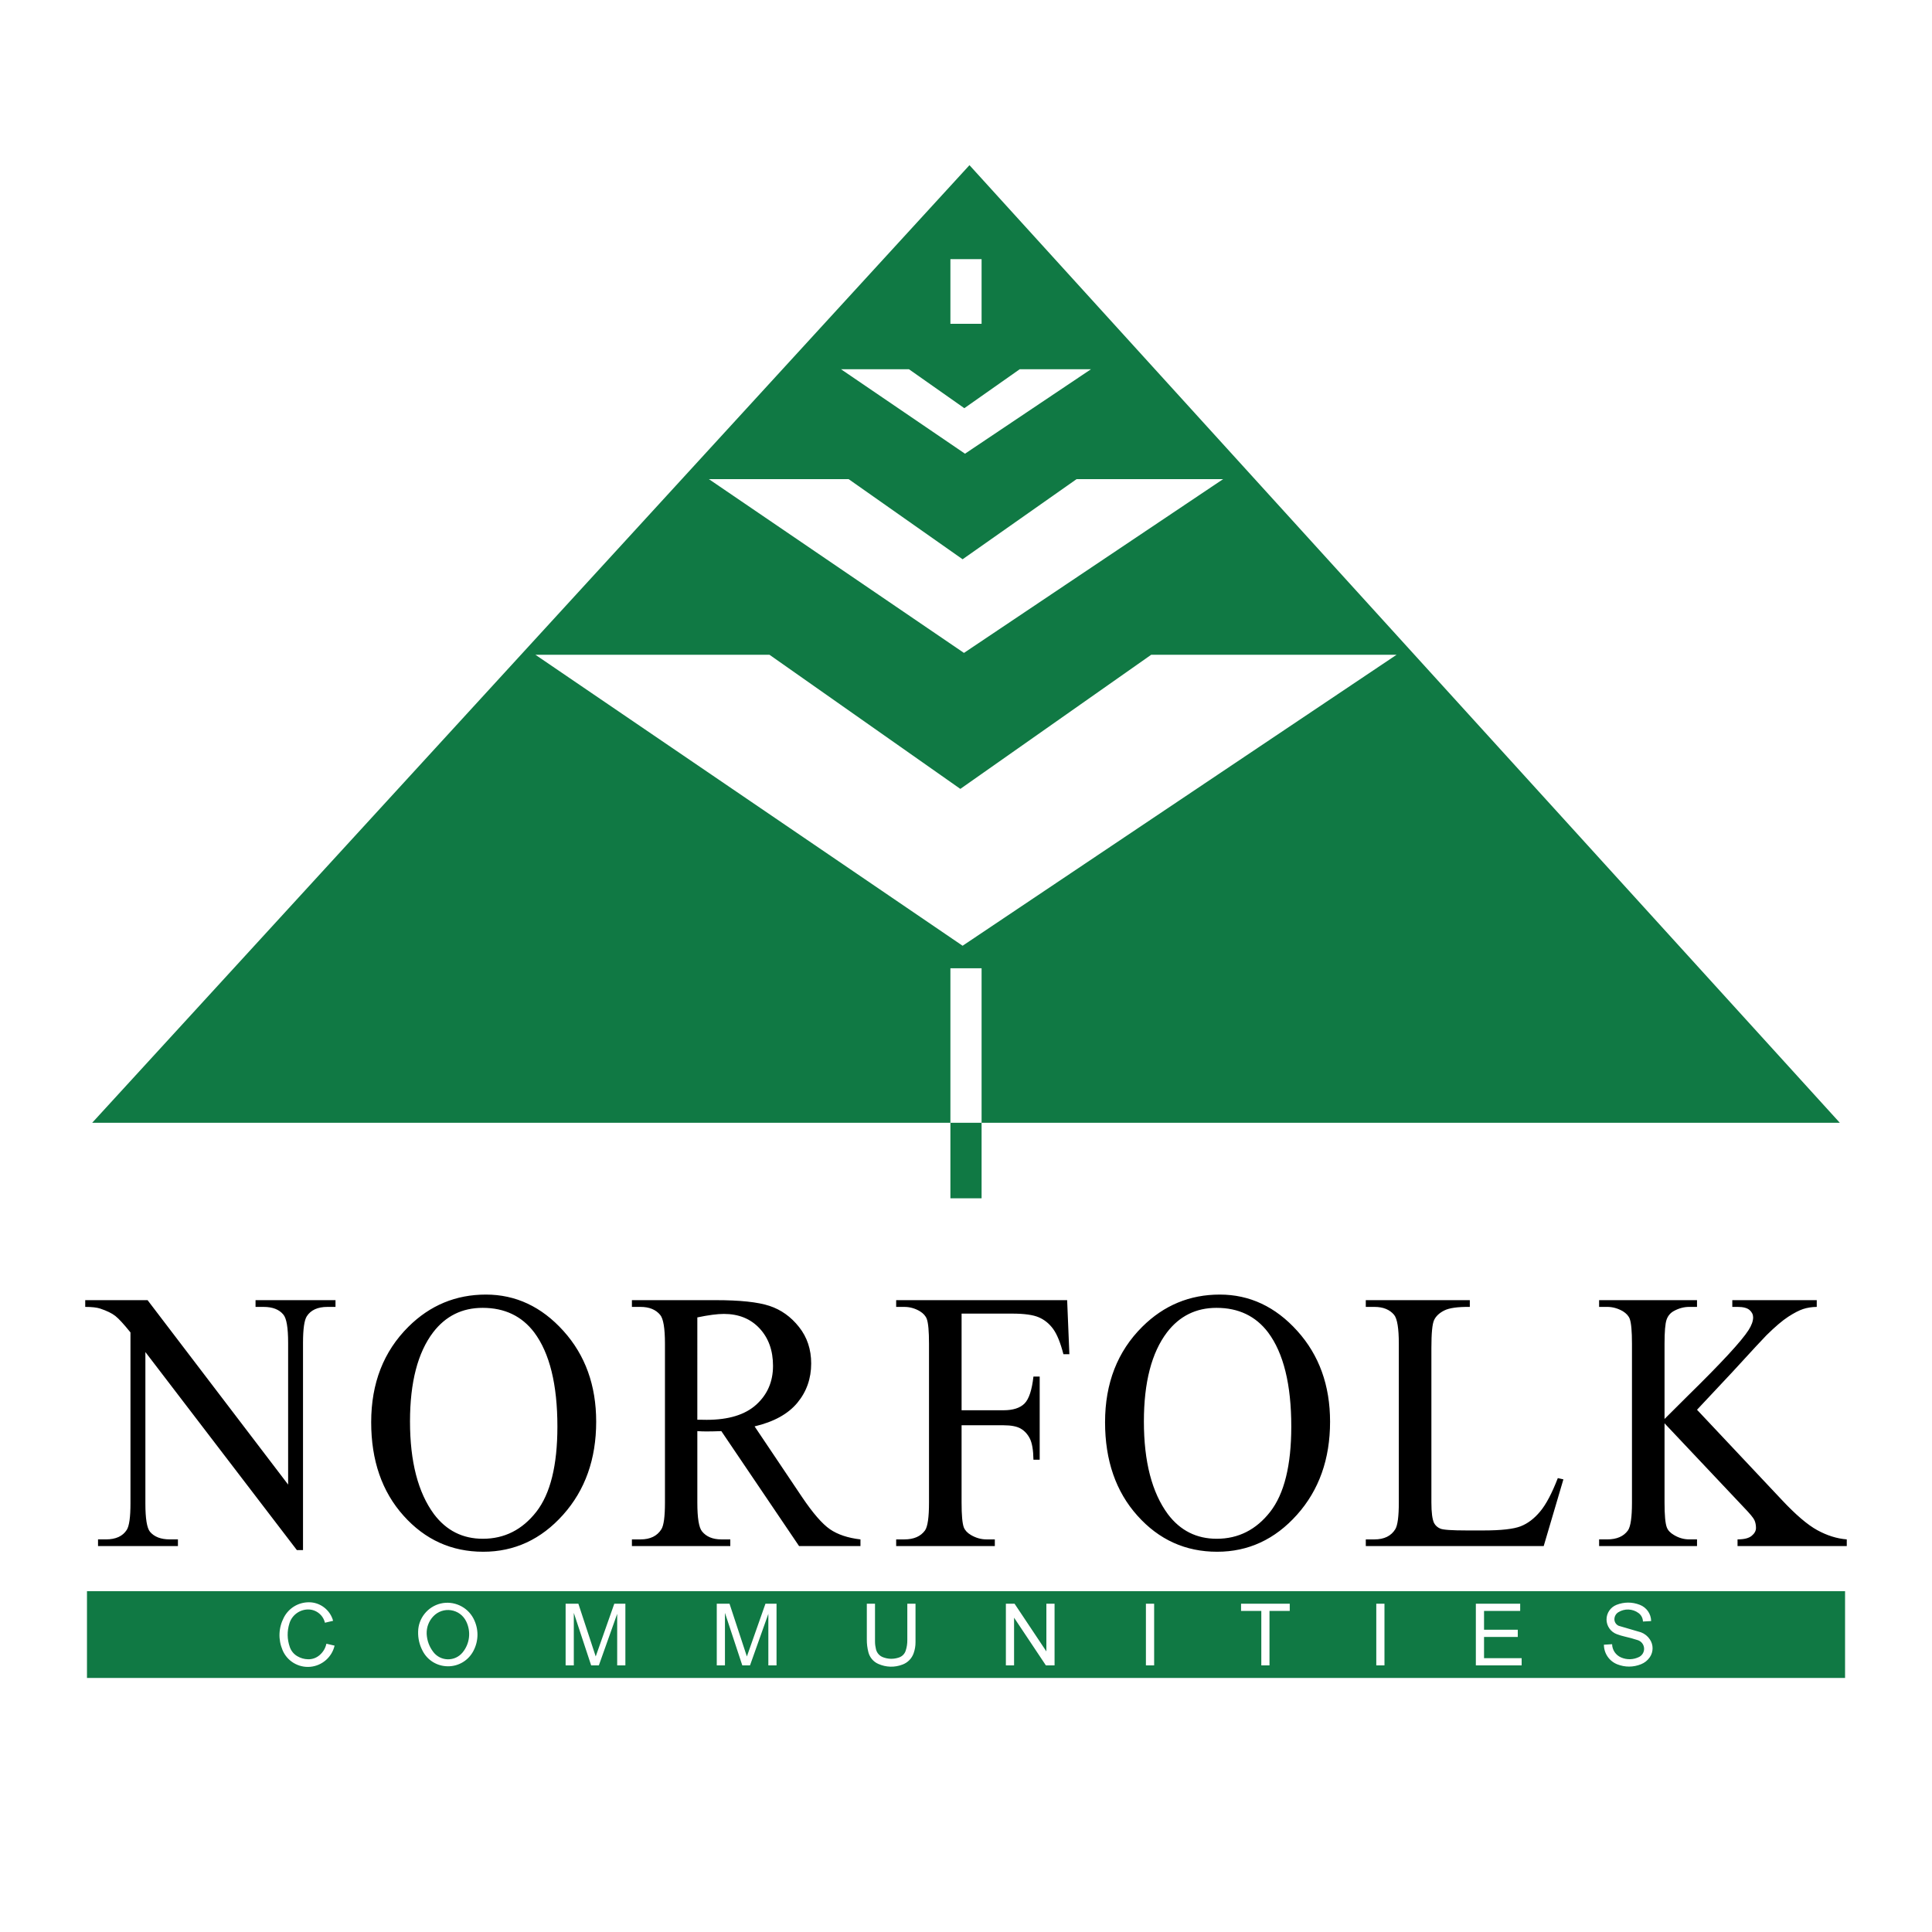
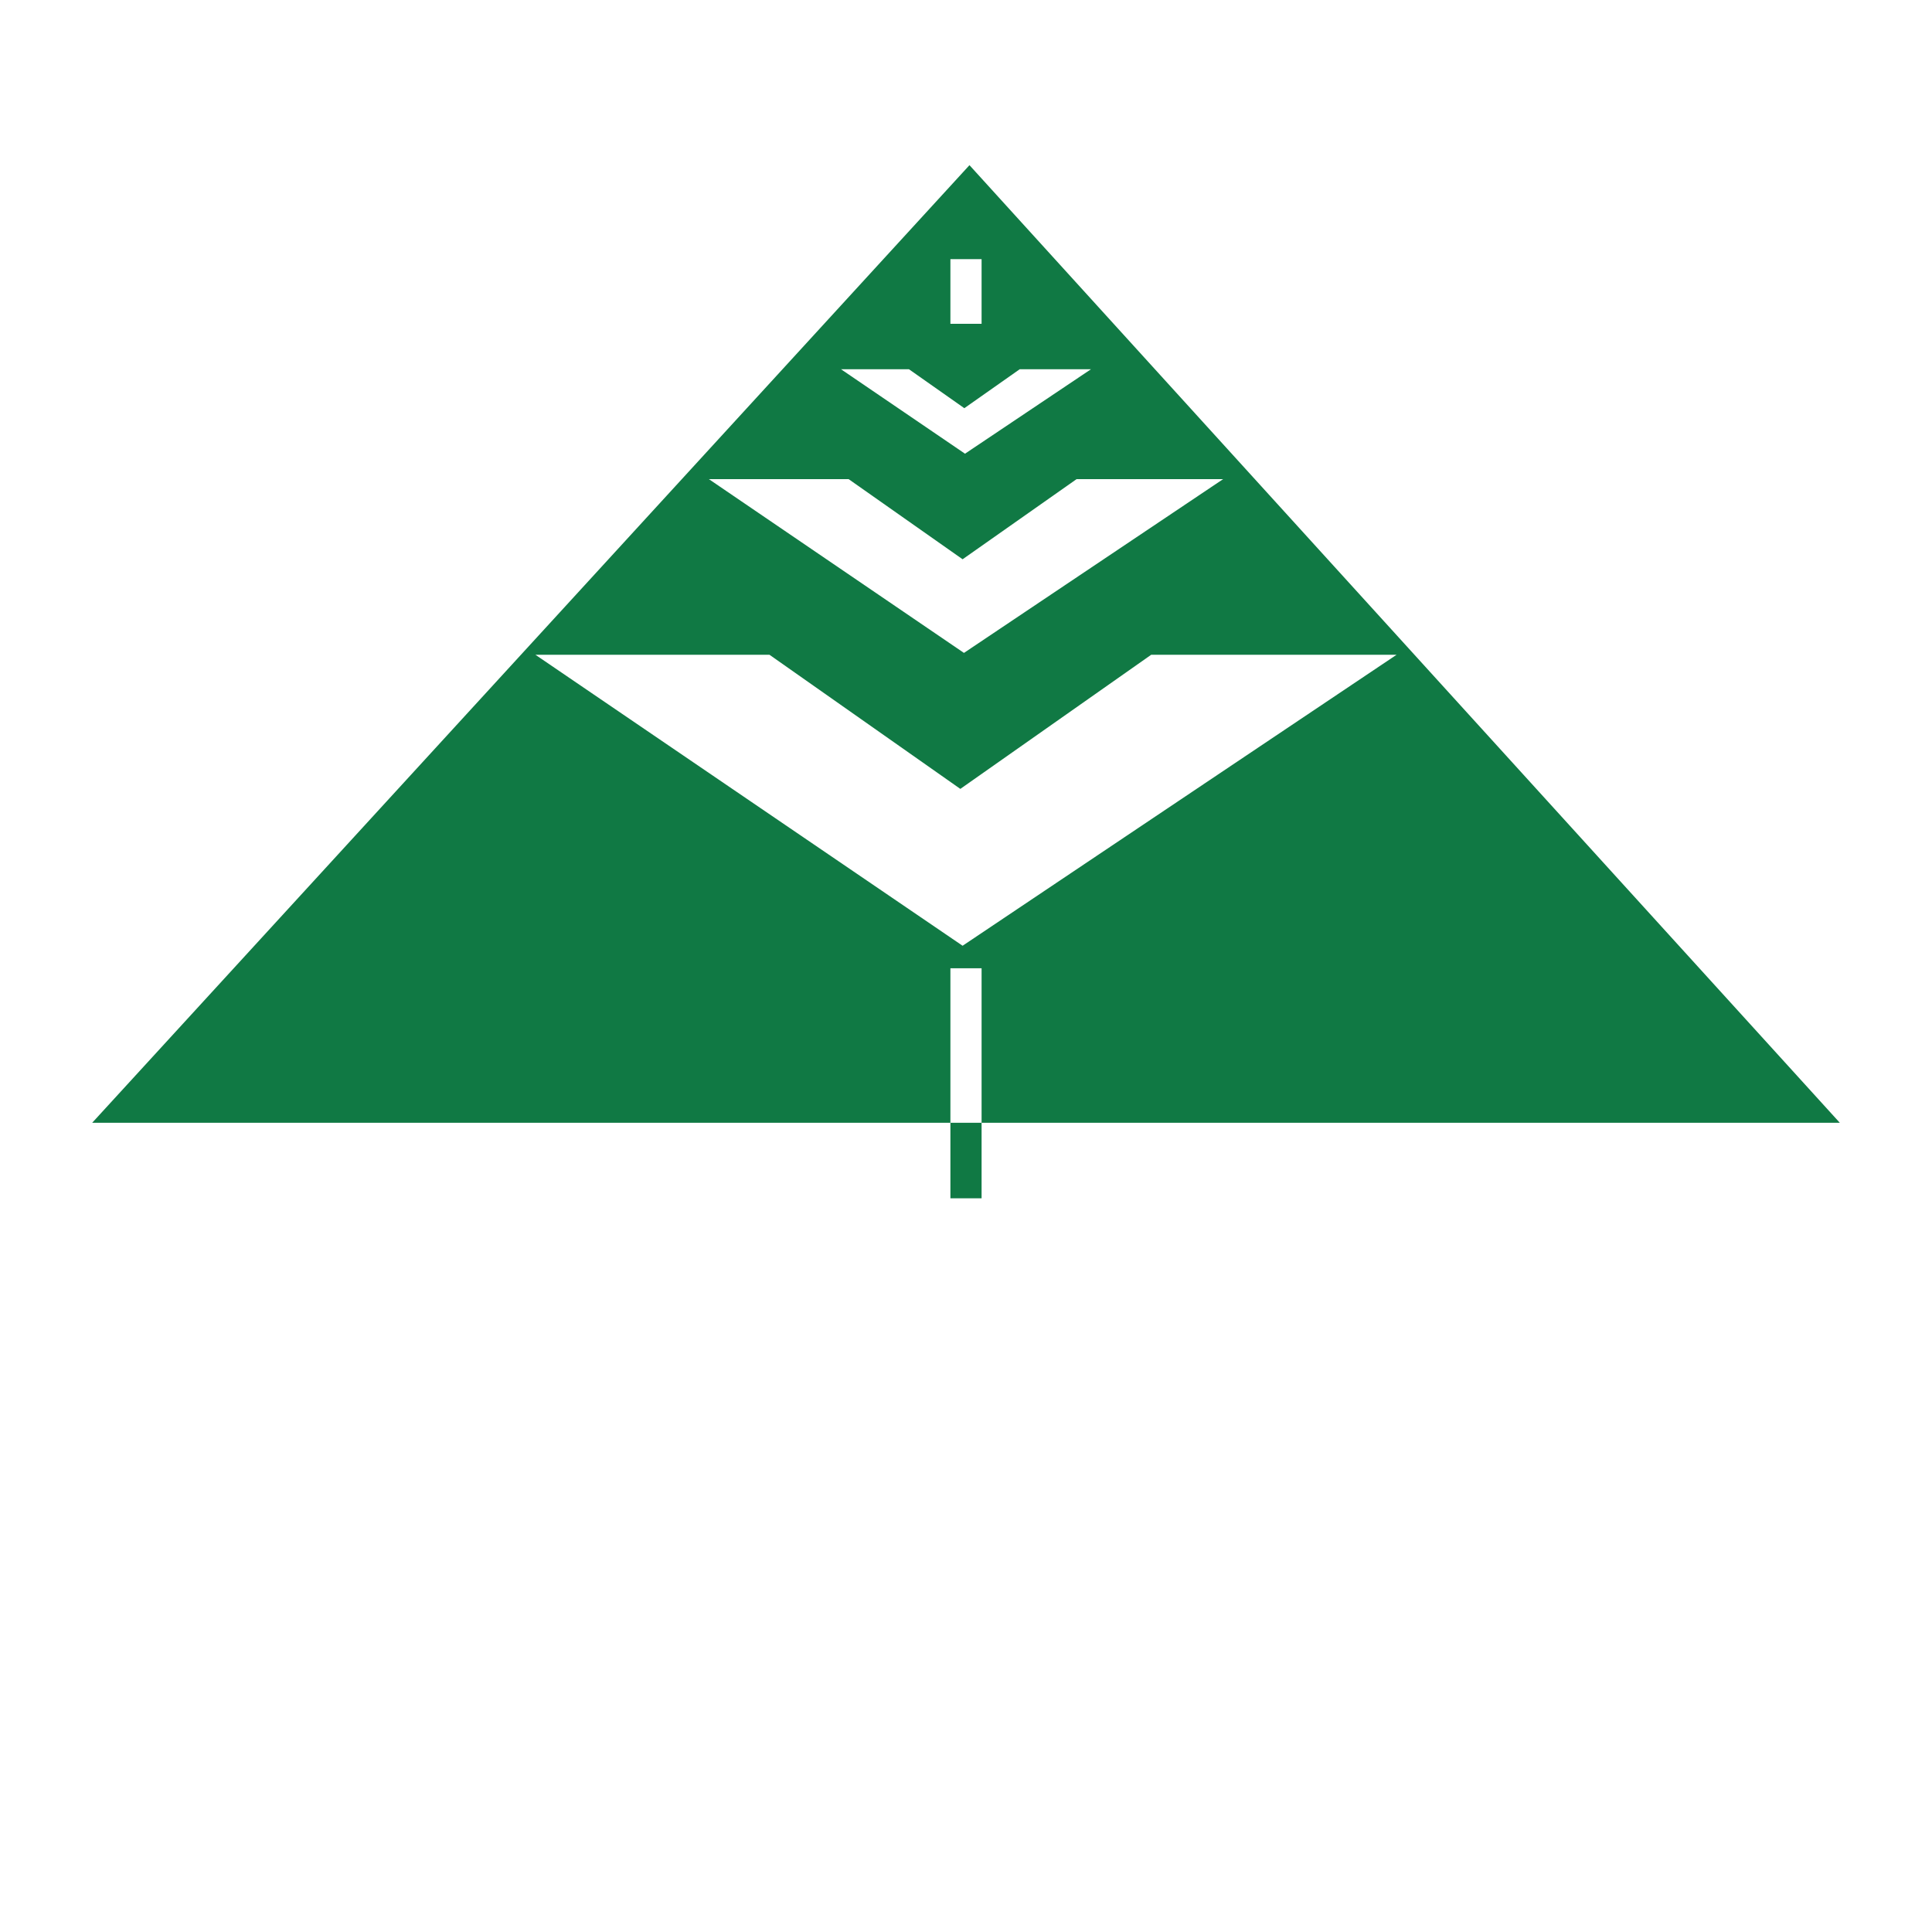
<svg xmlns="http://www.w3.org/2000/svg" version="1.0" id="Layer_1" x="0px" y="0px" width="192.756px" height="192.756px" viewBox="0 0 192.756 192.756" enable-background="new 0 0 192.756 192.756" xml:space="preserve">
  <g>
    <polygon fill-rule="evenodd" clip-rule="evenodd" fill="#FFFFFF" points="0,0 192.756,0 192.756,192.756 0,192.756 0,0  " />
    <path fill-rule="evenodd" clip-rule="evenodd" fill="#107944" d="M9.196,112.021l87.528-95.542l86.836,95.542H9.196L9.196,112.021z    M94.822,32.304v-6.45h3.111v6.45H94.822L94.822,32.304z M96.039,94.358L53.417,65.325h23.352l19.044,13.383l19.043-13.383h24.482   L96.039,94.358L96.039,94.358z M96.174,65.141L70.726,47.804h13.943l11.37,7.994l11.37-7.994h14.621L96.174,65.141L96.174,65.141z    M96.279,45.266l-12.375-8.429h6.78l5.528,3.888l5.528-3.888h7.11L96.279,45.266L96.279,45.266z M94.822,119.557V96.604h3.111   v22.952H94.822L94.822,119.557z" />
-     <path fill-rule="evenodd" clip-rule="evenodd" d="M8.504,129.717h6.22l14.023,18.4v-14.145c0-1.512-0.16-2.451-0.48-2.82   c-0.417-0.508-1.075-0.762-1.975-0.762h-0.796v-0.674h7.977v0.674h-0.807c-0.97,0-1.659,0.314-2.058,0.936   c-0.25,0.391-0.376,1.273-0.376,2.646v20.682H29.62l-15.115-19.76v15.111c0,1.506,0.153,2.443,0.459,2.82   c0.428,0.506,1.085,0.76,1.975,0.76h0.813v0.664H9.78v-0.664h0.792c0.981,0,1.669-0.316,2.072-0.945   c0.247-0.383,0.373-1.262,0.373-2.635v-17.068c-0.665-0.828-1.169-1.375-1.509-1.643c-0.341-0.268-0.845-0.514-1.509-0.736   c-0.334-0.111-0.832-0.168-1.496-0.168V129.717L8.504,129.717z M48.48,129.16c2.976,0,5.556,1.211,7.733,3.627   c2.18,2.416,3.268,5.436,3.268,9.055c0,3.727-1.099,6.822-3.296,9.283c-2.198,2.461-4.857,3.693-7.973,3.693   c-3.157,0-5.81-1.201-7.956-3.604c-2.149-2.398-3.223-5.508-3.223-9.322c0-3.893,1.241-7.068,3.721-9.529   C42.906,130.229,45.482,129.16,48.48,129.16L48.48,129.16z M48.153,130.484c-2.044,0-3.689,0.814-4.938,2.441   c-1.537,2.023-2.309,4.99-2.309,8.895c0,4.006,0.8,7.09,2.396,9.252c1.235,1.635,2.858,2.451,4.872,2.451   c2.152,0,3.929-0.896,5.334-2.689c1.401-1.799,2.104-4.629,2.104-8.502c0-4.197-0.772-7.33-2.312-9.395   C52.061,131.303,50.343,130.484,48.153,130.484L48.153,130.484z M85.848,154.25h-6.126l-7.754-11.467   c-0.574,0.021-1.04,0.031-1.398,0.031c-0.146,0-0.306,0-0.476-0.004c-0.167-0.002-0.341-0.014-0.521-0.027v7.131   c0,1.537,0.156,2.494,0.469,2.873c0.428,0.531,1.071,0.799,1.926,0.799h0.894v0.664h-9.816v-0.664h0.862   c0.967,0,1.659-0.34,2.08-1.014c0.236-0.379,0.355-1.264,0.355-2.658v-15.848c0-1.547-0.16-2.506-0.48-2.883   c-0.438-0.527-1.092-0.793-1.955-0.793h-0.862v-0.674h8.349c2.434,0,4.228,0.191,5.383,0.574c1.154,0.383,2.135,1.084,2.941,2.104   c0.81,1.018,1.213,2.232,1.213,3.641c0,1.506-0.462,2.812-1.38,3.922c-0.921,1.113-2.343,1.898-4.266,2.354l4.725,7.037   c1.088,1.613,2.017,2.688,2.796,3.225c0.775,0.531,1.791,0.869,3.042,1.014V154.25L85.848,154.25z M69.572,141.646   c0.212,0,0.396,0,0.553,0.004c0.156,0.004,0.285,0.006,0.386,0.006c2.187,0,3.835-0.508,4.948-1.52   c1.112-1.012,1.665-2.301,1.665-3.865c0-1.533-0.448-2.779-1.345-3.742c-0.897-0.959-2.083-1.439-3.561-1.439   c-0.65,0-1.534,0.115-2.646,0.348V141.646L69.572,141.646z M95.938,131.059v9.643h4.179c0.957,0,1.659-0.227,2.104-0.676   c0.441-0.451,0.736-1.348,0.886-2.688h0.623v8.297h-0.623c-0.014-0.949-0.132-1.648-0.351-2.094   c-0.219-0.441-0.525-0.777-0.911-1.004s-0.963-0.338-1.729-0.338h-4.179v7.715c0,1.238,0.073,2.059,0.219,2.463   c0.115,0.299,0.351,0.557,0.709,0.768c0.501,0.293,1.016,0.441,1.555,0.441h0.834v0.664h-9.843v-0.664h0.814   c0.945,0,1.631-0.299,2.062-0.893c0.268-0.383,0.4-1.311,0.4-2.779v-15.848c0-1.244-0.073-2.064-0.219-2.465   c-0.108-0.299-0.337-0.561-0.692-0.779c-0.483-0.285-1.001-0.432-1.551-0.432h-0.814v-0.674h17.059l0.222,5.393h-0.595   c-0.295-1.146-0.636-1.988-1.025-2.521c-0.39-0.535-0.869-0.92-1.439-1.164c-0.566-0.242-1.45-0.365-2.643-0.365H95.938   L95.938,131.059z M121.699,129.16c2.977,0,5.557,1.211,7.733,3.627c2.181,2.416,3.269,5.436,3.269,9.055   c0,3.727-1.099,6.822-3.297,9.283c-2.197,2.461-4.857,3.693-7.973,3.693c-3.157,0-5.81-1.201-7.955-3.604   c-2.148-2.398-3.224-5.508-3.224-9.322c0-3.893,1.241-7.068,3.721-9.529C116.126,130.229,118.702,129.16,121.699,129.16   L121.699,129.16z M121.373,130.484c-2.045,0-3.689,0.814-4.938,2.441c-1.537,2.023-2.309,4.99-2.309,8.895   c0,4.006,0.8,7.09,2.396,9.252c1.234,1.635,2.858,2.451,4.871,2.451c2.152,0,3.93-0.896,5.334-2.689   c1.401-1.799,2.104-4.629,2.104-8.502c0-4.197-0.771-7.33-2.312-9.395C125.281,131.303,123.563,130.484,121.373,130.484   L121.373,130.484z M155.424,147.471l0.557,0.125l-1.965,6.654h-17.75v-0.664h0.862c0.97,0,1.665-0.34,2.079-1.014   c0.236-0.387,0.354-1.277,0.354-2.678v-15.828c0-1.533-0.156-2.492-0.47-2.883c-0.441-0.527-1.096-0.793-1.964-0.793h-0.862v-0.674   h10.379v0.674c-1.214-0.014-2.065,0.107-2.56,0.363c-0.49,0.25-0.827,0.568-1.005,0.955c-0.181,0.389-0.268,1.311-0.268,2.768   v15.418c0,0.998,0.087,1.684,0.268,2.062c0.136,0.25,0.341,0.438,0.622,0.555c0.282,0.123,1.162,0.182,2.636,0.182h1.68   c1.756,0,2.99-0.139,3.699-0.414c0.71-0.277,1.356-0.768,1.944-1.475C154.248,150.104,154.836,148.99,155.424,147.471   L155.424,147.471z M169.312,140.652l8.452,8.984c1.388,1.484,2.569,2.494,3.55,3.031c0.984,0.537,1.962,0.842,2.938,0.918v0.664   h-10.897v-0.664c0.654,0,1.123-0.117,1.408-0.354c0.289-0.236,0.432-0.498,0.432-0.785c0-0.293-0.053-0.557-0.156-0.783   c-0.104-0.229-0.459-0.656-1.061-1.279l-7.907-8.381v7.91c0,1.238,0.073,2.059,0.223,2.463c0.107,0.299,0.345,0.557,0.709,0.768   c0.483,0.293,0.995,0.441,1.533,0.441h0.776v0.664h-9.768v-0.664h0.813c0.946,0,1.635-0.299,2.062-0.893   c0.268-0.383,0.403-1.311,0.403-2.779v-15.848c0-1.244-0.073-2.072-0.223-2.482c-0.107-0.289-0.338-0.543-0.688-0.762   c-0.497-0.285-1.016-0.432-1.555-0.432h-0.813v-0.674h9.768v0.674h-0.776c-0.531,0-1.043,0.141-1.533,0.41   c-0.351,0.191-0.595,0.484-0.729,0.869c-0.133,0.387-0.202,1.184-0.202,2.396v7.508c0.227-0.234,0.995-0.998,2.309-2.299   c3.349-3.283,5.376-5.473,6.078-6.576c0.303-0.479,0.452-0.896,0.452-1.262c0-0.277-0.118-0.525-0.354-0.732   c-0.236-0.209-0.637-0.314-1.2-0.314h-0.524v-0.674h8.425v0.674c-0.501,0.008-0.953,0.078-1.359,0.213   c-0.403,0.133-0.901,0.389-1.484,0.768c-0.585,0.379-1.308,0.996-2.17,1.844c-0.243,0.236-1.388,1.475-3.432,3.703L169.312,140.652   L169.312,140.652z" />
-     <path fill-rule="evenodd" clip-rule="evenodd" fill="#107944" d="M8.678,167.408v-8.654h175.404v8.654H8.678L8.678,167.408z    M32.565,163.994l0.817,0.191c-0.268,1.154-1.255,2.012-2.438,2.113s-2.302-0.576-2.757-1.672c-0.445-1.061-0.4-2.219,0.132-3.244   c0.483-0.939,1.436-1.52,2.493-1.523c1.126-0.008,2.131,0.762,2.423,1.85l-0.817,0.191c-0.178-0.766-0.87-1.318-1.655-1.324   c-0.859-0.004-1.631,0.559-1.884,1.379c-0.251,0.793-0.237,1.594,0.038,2.379c0.139,0.391,0.394,0.699,0.751,0.908   c0.334,0.195,0.681,0.295,1.067,0.303c0.435,0.01,0.834-0.137,1.162-0.422C32.242,164.82,32.468,164.441,32.565,163.994   L32.565,163.994z M41.717,162.783c0.021-1.328,0.953-2.488,2.247-2.799c1.293-0.307,2.649,0.311,3.268,1.484   c0.542,1.033,0.542,2.229-0.007,3.258c-0.504,0.949-1.478,1.531-2.552,1.52c-1.074-0.01-2.041-0.607-2.524-1.568   C41.842,164.076,41.699,163.459,41.717,162.783L41.717,162.783z M42.569,163.01c0.035,0.672,0.253,1.275,0.664,1.811   c0.351,0.457,0.873,0.717,1.447,0.729c0.577,0.006,1.102-0.238,1.47-0.68c0.727-0.883,0.862-2.1,0.355-3.117   c-0.299-0.6-0.849-0.998-1.506-1.1c-0.657-0.098-1.3,0.121-1.763,0.602C42.781,161.734,42.548,162.35,42.569,163.01L42.569,163.01z    M56.432,166.156v-6.154h1.272l1.731,5.264l1.854-5.264h1.105v6.154h-0.817v-5.143l-1.829,5.143H58.98l-1.731-5.24v5.24H56.432   L56.432,166.156z M71.512,166.156v-6.154h1.272l1.732,5.264l1.854-5.264h1.105v6.154h-0.817v-5.143l-1.829,5.143h-0.769   l-1.731-5.24v5.24H71.512L71.512,166.156z M90.524,160.002h0.817v3.846c0,0.379-0.059,0.73-0.184,1.088   c-0.188,0.529-0.577,0.932-1.099,1.133c-0.804,0.311-1.651,0.285-2.438-0.064c-0.487-0.219-0.838-0.633-0.977-1.148   c-0.111-0.438-0.164-0.844-0.16-1.297v-3.557h0.817v3.762c0,0.268,0.031,0.512,0.094,0.771c0.087,0.373,0.344,0.668,0.699,0.805   c0.521,0.197,1.057,0.209,1.585,0.031c0.33-0.107,0.58-0.359,0.685-0.689c0.115-0.357,0.164-0.695,0.16-1.066V160.002   L90.524,160.002z M100.357,166.156v-6.154h0.866l3.174,4.76v-4.76h0.817v6.154h-0.866l-3.174-4.76v4.76H100.357L100.357,166.156z    M114.328,166.156v-6.154h0.821v6.154H114.328L114.328,166.156z M125.841,166.156v-5.432h-2.021v-0.723h4.858v0.723h-2.021v5.432   H125.841L125.841,166.156z M137.312,166.156v-6.154h0.817v6.154H137.312L137.312,166.156z M147.246,166.156v-6.154h4.423v0.723   h-3.606v1.875h3.366v0.719h-3.366v2.119h3.752v0.719H147.246L147.246,166.156z M160.023,164.092l0.817-0.049   c0.014,0.58,0.365,1.094,0.9,1.324c0.588,0.25,1.231,0.229,1.805-0.057c0.327-0.174,0.519-0.523,0.483-0.893   c-0.034-0.369-0.288-0.678-0.644-0.785c-0.431-0.141-0.827-0.248-1.266-0.348c-0.285-0.066-0.542-0.143-0.813-0.244   c-0.608-0.227-1.015-0.807-1.022-1.453c-0.003-0.65,0.394-1.234,0.995-1.471c0.762-0.299,1.561-0.299,2.322-0.004   c0.675,0.258,1.123,0.896,1.134,1.621l-0.817,0.047c-0.01-0.336-0.163-0.635-0.431-0.84c-0.595-0.445-1.401-0.48-2.031-0.084   c-0.236,0.15-0.379,0.402-0.386,0.686c-0.004,0.285,0.163,0.545,0.428,0.664l2.229,0.652c0.369,0.143,0.661,0.377,0.88,0.703   c0.365,0.539,0.361,1.242-0.003,1.777c-0.223,0.326-0.519,0.559-0.884,0.705c-0.769,0.307-1.582,0.309-2.354,0.01   C160.556,165.738,160.023,164.961,160.023,164.092L160.023,164.092z" />
  </g>
</svg>